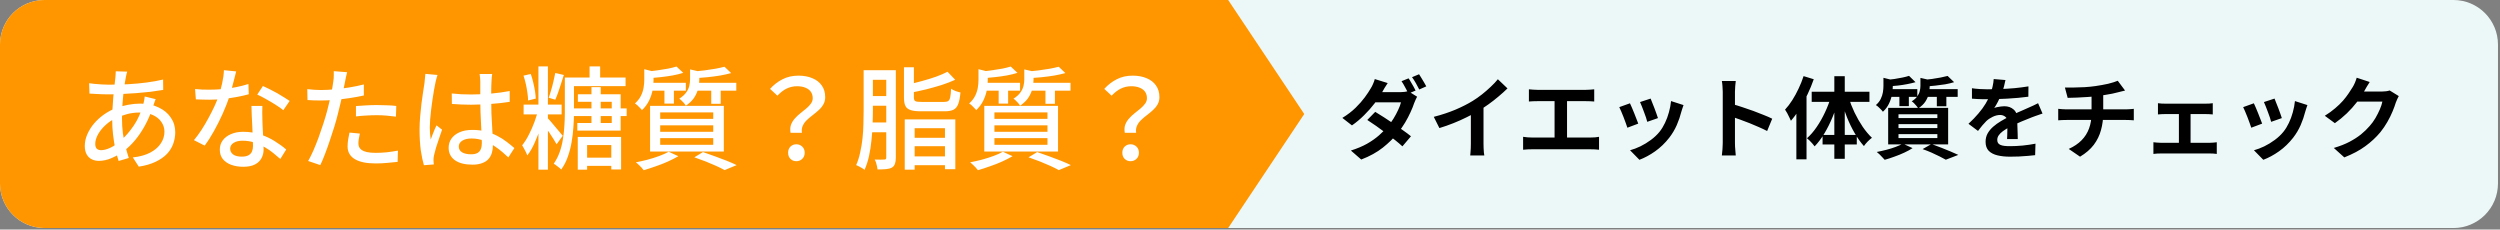
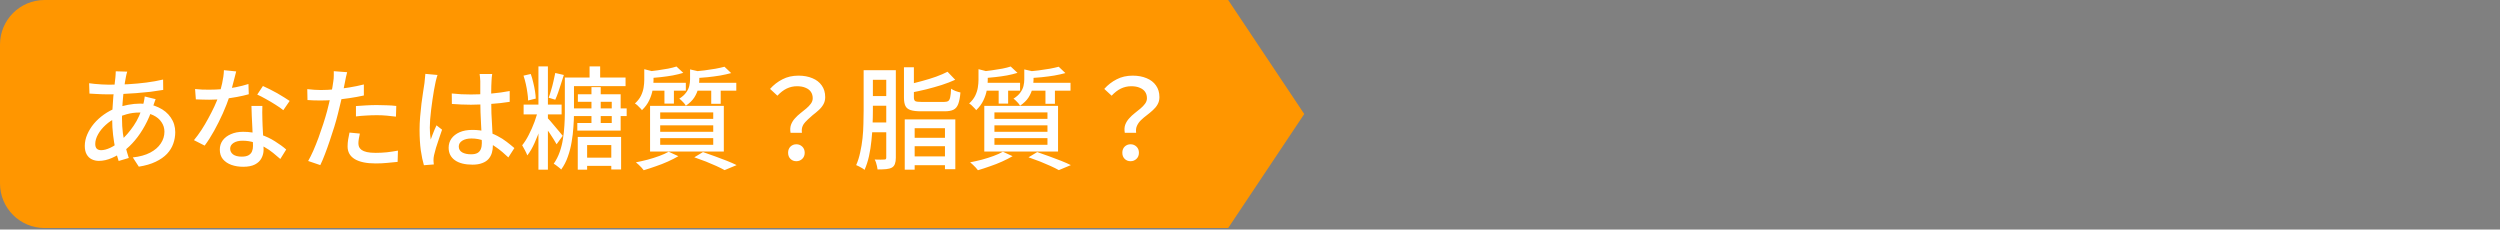
<svg xmlns="http://www.w3.org/2000/svg" width="1122" height="103" viewBox="0 0 1122 103" fill="none">
  <rect x="0" y="0" width="1122" height="103" fill="#808080" stroke="none" />
  <g clip-path="url(#clip0_58_6224)">
-     <path d="M1101.09 0H20C8.954 0 0 8.954 0 20V82.34C0 93.386 8.954 102.34 20 102.34H1101.09C1112.14 102.34 1121.09 93.386 1121.09 82.34V20C1121.09 8.954 1112.14 0 1101.09 0Z" fill="#ECF8F7" />
    <path d="M551.2 102.34H20C8.95 102.34 0 93.39 0 82.34V20C0 8.95 8.95 0 20 0H551.2L585.35 51.17L551.2 102.34Z" fill="#FF9600" />
-     <path d="M57.1 32.15C57 32.517 56.883 32.917 56.75 33.35C56.65 33.783 56.567 34.183 56.5 34.55C56.2 36.017 55.917 37.783 55.65 39.85C55.383 41.883 55.167 44.05 55 46.35C54.833 48.65 54.75 50.9 54.75 53.1C54.75 55.467 54.883 57.7 55.15 59.8C55.45 61.9 55.833 63.867 56.3 65.7C56.767 67.533 57.267 69.267 57.8 70.9L53.25 72.25C52.75 70.75 52.267 69 51.8 67C51.367 64.967 51.017 62.817 50.75 60.55C50.483 58.283 50.35 56.017 50.35 53.75C50.35 52.083 50.4 50.367 50.5 48.6C50.6 46.833 50.717 45.117 50.85 43.45C51.017 41.75 51.183 40.15 51.35 38.65C51.55 37.15 51.7 35.817 51.8 34.65C51.867 34.217 51.9 33.75 51.9 33.25C51.933 32.75 51.95 32.333 51.95 32L57.1 32.15ZM48.7 38C51.733 38 54.667 37.933 57.5 37.8C60.333 37.633 63.05 37.383 65.65 37.05C68.283 36.717 70.8 36.267 73.2 35.7L73.25 40.35C71.483 40.65 69.567 40.933 67.5 41.2C65.433 41.433 63.3 41.633 61.1 41.8C58.9 41.967 56.717 42.1 54.55 42.2C52.417 42.3 50.417 42.35 48.55 42.35C47.783 42.35 46.883 42.333 45.85 42.3C44.817 42.233 43.783 42.183 42.75 42.15C41.75 42.083 40.883 42.033 40.15 42L40 37.35C40.6 37.45 41.417 37.55 42.45 37.65C43.517 37.75 44.617 37.833 45.75 37.9C46.883 37.967 47.867 38 48.7 38ZM69.85 44.5C69.75 44.767 69.617 45.117 69.45 45.55C69.317 45.983 69.167 46.417 69 46.85C68.867 47.283 68.733 47.65 68.6 47.95C67.633 51.017 66.45 53.817 65.05 56.35C63.683 58.85 62.183 61.067 60.55 63C58.95 64.9 57.3 66.483 55.6 67.75C54 68.983 52.2 70.033 50.2 70.9C48.233 71.767 46.283 72.2 44.35 72.2C43.217 72.2 42.167 71.967 41.2 71.5C40.233 71.033 39.467 70.3 38.9 69.3C38.333 68.3 38.05 67.033 38.05 65.5C38.05 63.767 38.417 62.05 39.15 60.35C39.883 58.65 40.883 57.033 42.15 55.5C43.45 53.967 44.95 52.6 46.65 51.4C48.35 50.2 50.15 49.233 52.05 48.5C53.717 47.9 55.5 47.417 57.4 47.05C59.333 46.683 61.167 46.5 62.9 46.5C66.067 46.5 68.817 47.067 71.15 48.2C73.517 49.3 75.35 50.817 76.65 52.75C77.983 54.683 78.65 56.867 78.65 59.3C78.65 61.1 78.35 62.833 77.75 64.5C77.183 66.133 76.25 67.65 74.95 69.05C73.65 70.417 71.95 71.6 69.85 72.6C67.783 73.6 65.267 74.333 62.3 74.8L59.6 70.65C62.7 70.317 65.3 69.6 67.4 68.5C69.5 67.4 71.083 66.033 72.15 64.4C73.25 62.767 73.8 61 73.8 59.1C73.8 57.533 73.367 56.117 72.5 54.85C71.667 53.55 70.417 52.5 68.75 51.7C67.117 50.9 65.1 50.5 62.7 50.5C60.533 50.5 58.55 50.767 56.75 51.3C54.983 51.8 53.483 52.333 52.25 52.9C50.45 53.7 48.833 54.767 47.4 56.1C45.967 57.4 44.833 58.8 44 60.3C43.167 61.8 42.75 63.233 42.75 64.6C42.75 65.533 42.967 66.233 43.4 66.7C43.867 67.167 44.533 67.4 45.4 67.4C46.6 67.4 47.983 67.033 49.55 66.3C51.117 65.567 52.683 64.483 54.25 63.05C56.317 61.217 58.233 59 60 56.4C61.8 53.8 63.233 50.6 64.3 46.8C64.4 46.5 64.483 46.15 64.55 45.75C64.65 45.317 64.733 44.883 64.8 44.45C64.867 43.983 64.917 43.6 64.95 43.3L69.85 44.5ZM87.55 39.95C88.55 40.05 89.6 40.133 90.7 40.2C91.833 40.233 92.9 40.25 93.9 40.25C95.833 40.25 97.8 40.167 99.8 40C101.833 39.8 103.833 39.517 105.8 39.15C107.8 38.75 109.7 38.267 111.5 37.7L111.65 42.3C110.117 42.733 108.367 43.133 106.4 43.5C104.433 43.867 102.383 44.167 100.25 44.4C98.117 44.633 96 44.75 93.9 44.75C92.967 44.75 91.983 44.733 90.95 44.7C89.917 44.667 88.9 44.633 87.9 44.6L87.55 39.95ZM106 32.05C105.8 32.883 105.533 33.933 105.2 35.2C104.9 36.467 104.55 37.8 104.15 39.2C103.783 40.6 103.4 41.95 103 43.25C102.2 45.65 101.2 48.2 100 50.9C98.8 53.567 97.5 56.167 96.1 58.7C94.7 61.233 93.283 63.45 91.85 65.35L87.05 62.9C88.183 61.533 89.3 60.017 90.4 58.35C91.5 56.65 92.533 54.9 93.5 53.1C94.5 51.267 95.4 49.5 96.2 47.8C97 46.067 97.65 44.483 98.15 43.05C98.717 41.383 99.233 39.5 99.7 37.4C100.167 35.3 100.433 33.333 100.5 31.5L106 32.05ZM117.75 47.55C117.717 48.583 117.7 49.567 117.7 50.5C117.7 51.433 117.717 52.4 117.75 53.4C117.783 54.167 117.817 55.167 117.85 56.4C117.917 57.6 117.983 58.883 118.05 60.25C118.117 61.617 118.167 62.917 118.2 64.15C118.267 65.383 118.3 66.383 118.3 67.15C118.3 68.55 117.983 69.833 117.35 71C116.75 72.167 115.783 73.1 114.45 73.8C113.117 74.5 111.35 74.85 109.15 74.85C107.217 74.85 105.45 74.567 103.85 74C102.283 73.433 101.017 72.583 100.05 71.45C99.117 70.317 98.65 68.883 98.65 67.15C98.65 65.583 99.083 64.2 99.95 63C100.85 61.8 102.083 60.867 103.65 60.2C105.217 59.5 107.033 59.15 109.1 59.15C111.967 59.15 114.6 59.567 117 60.4C119.4 61.2 121.55 62.217 123.45 63.45C125.383 64.65 127.05 65.867 128.45 67.1L125.8 71.35C124.833 70.483 123.767 69.583 122.6 68.65C121.433 67.683 120.133 66.8 118.7 66C117.3 65.167 115.767 64.483 114.1 63.95C112.467 63.417 110.717 63.15 108.85 63.15C107.183 63.15 105.833 63.483 104.8 64.15C103.8 64.817 103.3 65.667 103.3 66.7C103.3 67.767 103.733 68.633 104.6 69.3C105.5 69.967 106.8 70.3 108.5 70.3C109.767 70.3 110.767 70.1 111.5 69.7C112.267 69.267 112.8 68.683 113.1 67.95C113.4 67.217 113.55 66.4 113.55 65.5C113.55 64.633 113.517 63.467 113.45 62C113.417 60.533 113.35 58.95 113.25 57.25C113.183 55.55 113.1 53.85 113 52.15C112.933 50.417 112.883 48.883 112.85 47.55H117.75ZM127.15 49.45C126.217 48.683 125.05 47.867 123.65 47C122.25 46.1 120.817 45.25 119.35 44.45C117.883 43.617 116.583 42.95 115.45 42.45L118 38.6C118.9 39 119.917 39.483 121.05 40.05C122.183 40.617 123.317 41.217 124.45 41.85C125.583 42.483 126.633 43.117 127.6 43.75C128.567 44.35 129.367 44.867 130 45.3L127.15 49.45ZM155.8 32.4C155.633 33 155.45 33.75 155.25 34.65C155.083 35.517 154.95 36.2 154.85 36.7C154.617 37.867 154.333 39.267 154 40.9C153.7 42.5 153.333 44.183 152.9 45.95C152.5 47.717 152.083 49.433 151.65 51.1C151.217 52.867 150.683 54.783 150.05 56.85C149.417 58.917 148.733 61.017 148 63.15C147.3 65.25 146.583 67.25 145.85 69.15C145.15 71.017 144.45 72.667 143.75 74.1L138.3 72.25C139.033 70.983 139.8 69.45 140.6 67.65C141.4 65.817 142.183 63.867 142.95 61.8C143.717 59.7 144.433 57.617 145.1 55.55C145.767 53.483 146.333 51.583 146.8 49.85C147.1 48.683 147.4 47.467 147.7 46.2C148 44.9 148.283 43.65 148.55 42.45C148.817 41.25 149.033 40.133 149.2 39.1C149.367 38.033 149.5 37.15 149.6 36.45C149.733 35.65 149.8 34.833 149.8 34C149.833 33.167 149.833 32.483 149.8 31.95L155.8 32.4ZM144 40.4C145.933 40.4 147.983 40.3 150.15 40.1C152.317 39.9 154.517 39.617 156.75 39.25C159.017 38.883 161.2 38.433 163.3 37.9V42.85C161.233 43.317 159.05 43.717 156.75 44.05C154.45 44.383 152.2 44.65 150 44.85C147.8 45.017 145.783 45.1 143.95 45.1C142.817 45.1 141.767 45.083 140.8 45.05C139.867 45.017 138.933 44.967 138 44.9L137.9 40C139.133 40.133 140.217 40.233 141.15 40.3C142.117 40.367 143.067 40.4 144 40.4ZM159.75 47.6C161.117 47.467 162.617 47.367 164.25 47.3C165.883 47.2 167.5 47.15 169.1 47.15C170.567 47.15 172.033 47.183 173.5 47.25C175 47.283 176.45 47.383 177.85 47.55L177.7 52.35C176.433 52.183 175.067 52.033 173.6 51.9C172.167 51.767 170.7 51.7 169.2 51.7C167.567 51.7 165.967 51.75 164.4 51.85C162.867 51.917 161.317 52.05 159.75 52.25V47.6ZM161.5 59.95C161.333 60.717 161.183 61.483 161.05 62.25C160.917 62.983 160.85 63.667 160.85 64.3C160.85 64.867 160.95 65.417 161.15 65.95C161.383 66.45 161.767 66.9 162.3 67.3C162.867 67.7 163.65 68.017 164.65 68.25C165.683 68.483 167 68.6 168.6 68.6C170.233 68.6 171.9 68.517 173.6 68.35C175.3 68.15 176.967 67.9 178.6 67.6L178.45 72.65C177.05 72.817 175.517 72.967 173.85 73.1C172.217 73.267 170.45 73.35 168.55 73.35C164.483 73.35 161.367 72.7 159.2 71.4C157.067 70.1 156 68.217 156 65.75C156 64.683 156.083 63.633 156.25 62.6C156.417 61.533 156.617 60.5 156.85 59.5L161.5 59.95ZM202.75 41.95C204.183 42.083 205.6 42.2 207 42.3C208.433 42.367 209.9 42.4 211.4 42.4C214.4 42.4 217.4 42.267 220.4 42C223.4 41.733 226.183 41.35 228.75 40.85V45.7C226.083 46.133 223.25 46.45 220.25 46.65C217.283 46.85 214.317 46.967 211.35 47C209.883 47 208.45 46.967 207.05 46.9C205.683 46.833 204.267 46.75 202.8 46.65L202.75 41.95ZM220.9 33.2C220.833 33.7 220.767 34.217 220.7 34.75C220.667 35.283 220.633 35.8 220.6 36.3C220.567 36.867 220.533 37.617 220.5 38.55C220.5 39.483 220.483 40.5 220.45 41.6C220.45 42.667 220.45 43.733 220.45 44.8C220.45 46.9 220.483 48.917 220.55 50.85C220.65 52.783 220.75 54.617 220.85 56.35C220.95 58.083 221.033 59.717 221.1 61.25C221.167 62.75 221.2 64.117 221.2 65.35C221.2 66.483 221.05 67.567 220.75 68.6C220.45 69.633 219.95 70.55 219.25 71.35C218.55 72.15 217.6 72.767 216.4 73.2C215.233 73.667 213.783 73.9 212.05 73.9C208.65 73.9 206.017 73.233 204.15 71.9C202.283 70.567 201.35 68.7 201.35 66.3C201.35 64.767 201.767 63.4 202.6 62.2C203.467 61 204.683 60.05 206.25 59.35C207.85 58.65 209.767 58.3 212 58.3C214.233 58.3 216.267 58.55 218.1 59.05C219.933 59.517 221.633 60.167 223.2 61C224.767 61.8 226.167 62.683 227.4 63.65C228.667 64.617 229.817 65.55 230.85 66.45L228.15 70.65C226.35 68.917 224.55 67.417 222.75 66.15C220.983 64.883 219.183 63.9 217.35 63.2C215.517 62.5 213.6 62.15 211.6 62.15C209.9 62.15 208.517 62.483 207.45 63.15C206.417 63.817 205.9 64.683 205.9 65.75C205.9 66.917 206.417 67.8 207.45 68.4C208.483 68.967 209.8 69.25 211.4 69.25C212.633 69.25 213.6 69.05 214.3 68.65C215 68.25 215.5 67.667 215.8 66.9C216.1 66.133 216.25 65.233 216.25 64.2C216.25 63.333 216.217 62.167 216.15 60.7C216.083 59.2 216 57.567 215.9 55.8C215.8 54 215.717 52.167 215.65 50.3C215.583 48.4 215.55 46.583 215.55 44.85C215.55 43.05 215.55 41.4 215.55 39.9C215.55 38.367 215.55 37.2 215.55 36.4C215.55 35.967 215.517 35.45 215.45 34.85C215.417 34.217 215.35 33.667 215.25 33.2H220.9ZM196.35 33.65C196.25 33.917 196.133 34.3 196 34.8C195.867 35.3 195.733 35.8 195.6 36.3C195.5 36.8 195.417 37.2 195.35 37.5C195.183 38.3 194.983 39.333 194.75 40.6C194.55 41.833 194.333 43.2 194.1 44.7C193.9 46.167 193.7 47.667 193.5 49.2C193.333 50.733 193.183 52.2 193.05 53.6C192.95 55 192.9 56.233 192.9 57.3C192.9 58.167 192.933 59.05 193 59.95C193.067 60.817 193.167 61.717 193.3 62.65C193.533 61.95 193.8 61.233 194.1 60.5C194.4 59.733 194.7 58.983 195 58.25C195.333 57.517 195.633 56.85 195.9 56.25L198.4 58.2C197.967 59.467 197.5 60.833 197 62.3C196.5 63.733 196.05 65.1 195.65 66.4C195.283 67.7 195 68.783 194.8 69.65C194.733 69.983 194.667 70.383 194.6 70.85C194.567 71.283 194.55 71.65 194.55 71.95C194.583 72.183 194.6 72.467 194.6 72.8C194.633 73.167 194.667 73.5 194.7 73.8L190.25 74.15C189.717 72.383 189.25 70.15 188.85 67.45C188.483 64.717 188.3 61.65 188.3 58.25C188.3 56.383 188.383 54.45 188.55 52.45C188.717 50.417 188.917 48.433 189.15 46.5C189.417 44.567 189.667 42.8 189.9 41.2C190.133 39.6 190.333 38.3 190.5 37.3C190.567 36.667 190.633 35.983 190.7 35.25C190.8 34.517 190.867 33.817 190.9 33.15L196.35 33.65ZM265.45 39.1H269.6V56.8H265.45V39.1ZM264.6 29.8H269.35V36.85H264.6V29.8ZM256.75 48.65H281.25V52.1H256.75V48.65ZM261.25 70.75H276.6V74.45H261.25V70.75ZM255.7 34.8H280.75V38.65H255.7V34.8ZM253.5 34.8H257.6V50.75C257.6 52.65 257.517 54.717 257.35 56.95C257.217 59.15 256.95 61.4 256.55 63.7C256.183 65.967 255.617 68.167 254.85 70.3C254.117 72.433 253.117 74.367 251.85 76.1C251.65 75.833 251.333 75.533 250.9 75.2C250.5 74.867 250.067 74.533 249.6 74.2C249.167 73.867 248.8 73.633 248.5 73.5C249.633 71.867 250.533 70.1 251.2 68.2C251.867 66.3 252.35 64.35 252.65 62.35C252.983 60.317 253.2 58.317 253.3 56.35C253.433 54.383 253.5 52.517 253.5 50.75V34.8ZM259.35 42.3H278.55V58.6H259.1V55.2H274.55V45.7H259.35V42.3ZM259.3 61.45H278.75V76.05H274.35V65.1H263.5V76.15H259.3V61.45ZM241.65 29.8H245.9V76.15H241.65V29.8ZM235 46.95H252.05V51.35H235V46.95ZM241.65 48.7L244.65 49.7C244.15 52.033 243.483 54.467 242.65 57C241.85 59.533 240.933 61.933 239.9 64.2C238.9 66.433 237.817 68.283 236.65 69.75C236.417 69.083 236.067 68.317 235.6 67.45C235.133 66.55 234.717 65.8 234.35 65.2C235.383 63.933 236.367 62.383 237.3 60.55C238.267 58.683 239.133 56.717 239.9 54.65C240.667 52.55 241.25 50.567 241.65 48.7ZM245.35 52.55C245.717 52.883 246.233 53.433 246.9 54.2C247.567 54.967 248.283 55.817 249.05 56.75C249.85 57.65 250.567 58.5 251.2 59.3C251.867 60.067 252.317 60.617 252.55 60.95L249.8 64.75C249.433 64.083 248.967 63.3 248.4 62.4C247.833 61.467 247.217 60.517 246.55 59.55C245.883 58.583 245.233 57.683 244.6 56.85C244 55.983 243.5 55.283 243.1 54.75L245.35 52.55ZM234.95 33.95L238.2 33.2C238.633 34.367 239 35.617 239.3 36.95C239.633 38.283 239.9 39.583 240.1 40.85C240.3 42.117 240.417 43.25 240.45 44.25L237 45.1C237 44.067 236.9 42.917 236.7 41.65C236.533 40.383 236.3 39.083 236 37.75C235.7 36.383 235.35 35.117 234.95 33.95ZM249.2 32.75L253.05 33.65C252.683 34.883 252.267 36.183 251.8 37.55C251.367 38.917 250.933 40.233 250.5 41.5C250.067 42.733 249.633 43.817 249.2 44.75L246.25 43.85C246.617 42.883 246.983 41.75 247.35 40.45C247.75 39.15 248.1 37.817 248.4 36.45C248.733 35.083 249 33.85 249.2 32.75ZM303.6 29.85L306.65 32.7C305.25 33.133 303.683 33.517 301.95 33.85C300.25 34.15 298.5 34.4 296.7 34.6C294.9 34.8 293.167 34.967 291.5 35.1C291.433 34.667 291.283 34.167 291.05 33.6C290.85 33.033 290.633 32.55 290.4 32.15C291.967 31.983 293.567 31.783 295.2 31.55C296.833 31.317 298.383 31.067 299.85 30.8C301.35 30.5 302.6 30.183 303.6 29.85ZM325.15 29.95L328.15 32.8C326.683 33.2 325.033 33.567 323.2 33.9C321.367 34.2 319.483 34.45 317.55 34.65C315.617 34.85 313.767 35 312 35.1C311.9 34.667 311.75 34.167 311.55 33.6C311.35 33.033 311.133 32.55 310.9 32.15C312.6 31.983 314.333 31.8 316.1 31.6C317.867 31.367 319.533 31.117 321.1 30.85C322.7 30.55 324.05 30.25 325.15 29.95ZM289.15 31.05L294.4 32.4C294.333 32.767 293.967 33.017 293.3 33.15V36.05C293.3 37.283 293.167 38.7 292.9 40.3C292.633 41.867 292.117 43.45 291.35 45.05C290.617 46.617 289.533 48.083 288.1 49.45C287.9 49.117 287.6 48.767 287.2 48.4C286.833 48 286.45 47.617 286.05 47.25C285.65 46.883 285.283 46.617 284.95 46.45C286.15 45.35 287.05 44.2 287.65 43C288.25 41.767 288.65 40.533 288.85 39.3C289.05 38.067 289.15 36.917 289.15 35.85V31.05ZM309.7 31.15L314.95 32.35C314.883 32.75 314.517 33 313.85 33.1V35.85C313.85 36.983 313.683 38.25 313.35 39.65C313.05 41.017 312.467 42.383 311.6 43.75C310.733 45.083 309.467 46.317 307.8 47.45C307.6 47.083 307.333 46.7 307 46.3C306.667 45.9 306.3 45.517 305.9 45.15C305.533 44.783 305.183 44.5 304.85 44.3C306.25 43.4 307.283 42.467 307.95 41.5C308.65 40.533 309.117 39.55 309.35 38.55C309.583 37.55 309.7 36.583 309.7 35.65V31.15ZM291 37.15H307.8V40.7H291V37.15ZM311.55 37.15H330.45V40.7H311.55V37.15ZM298.2 38.35H302.45V46.5H298.2V38.35ZM319.2 38.35H323.45V46.6H319.2V38.35ZM296.3 56.25V59.15H320.1V56.25H296.3ZM296.3 62V65H320.1V62H296.3ZM296.3 50.45V53.35H320.1V50.45H296.3ZM291.75 47.5H324.85V68H291.75V47.5ZM311.6 70.6L315.5 68.25C317.3 68.85 319.133 69.5 321 70.2C322.867 70.867 324.633 71.533 326.3 72.2C327.967 72.867 329.4 73.5 330.6 74.1L325.2 76.35C324.2 75.783 322.967 75.167 321.5 74.5C320.067 73.867 318.5 73.2 316.8 72.5C315.1 71.833 313.367 71.2 311.6 70.6ZM300.1 68.1L304.45 70.1C303.083 70.9 301.517 71.7 299.75 72.5C297.983 73.3 296.15 74.017 294.25 74.65C292.383 75.317 290.6 75.9 288.9 76.4C288.667 76.067 288.333 75.667 287.9 75.2C287.5 74.767 287.067 74.333 286.6 73.9C286.167 73.467 285.767 73.117 285.4 72.85C287.133 72.517 288.9 72.117 290.7 71.65C292.533 71.15 294.267 70.6 295.9 70C297.533 69.4 298.933 68.767 300.1 68.1ZM354.8 59.6C354.567 58.233 354.633 57.033 355 56C355.4 54.933 355.983 53.983 356.75 53.15C357.517 52.283 358.35 51.5 359.25 50.8C360.183 50.067 361.05 49.367 361.85 48.7C362.683 48 363.367 47.283 363.9 46.55C364.467 45.783 364.75 44.967 364.75 44.1C364.75 43 364.483 42.05 363.95 41.25C363.417 40.45 362.617 39.833 361.55 39.4C360.517 38.933 359.233 38.7 357.7 38.7C356.067 38.7 354.517 39.05 353.05 39.75C351.617 40.45 350.233 41.517 348.9 42.95L345.6 39.9C347.2 38.1 349.05 36.667 351.15 35.6C353.25 34.5 355.65 33.95 358.35 33.95C360.717 33.95 362.8 34.333 364.6 35.1C366.4 35.833 367.8 36.917 368.8 38.35C369.833 39.783 370.35 41.533 370.35 43.6C370.35 44.833 370.067 45.933 369.5 46.9C368.967 47.833 368.267 48.683 367.4 49.45C366.567 50.217 365.667 50.967 364.7 51.7C363.767 52.4 362.9 53.133 362.1 53.9C361.333 54.633 360.733 55.467 360.3 56.4C359.867 57.3 359.733 58.367 359.9 59.6H354.8ZM357.4 72.35C356.333 72.35 355.45 72 354.75 71.3C354.05 70.6 353.7 69.683 353.7 68.55C353.7 67.417 354.05 66.5 354.75 65.8C355.483 65.1 356.367 64.75 357.4 64.75C358.433 64.75 359.317 65.1 360.05 65.8C360.783 66.5 361.15 67.417 361.15 68.55C361.15 69.683 360.783 70.6 360.05 71.3C359.317 72 358.433 72.35 357.4 72.35ZM389.5 31.5H399.85V35.8H389.5V31.5ZM389.7 43.1H399.5V47.45H389.7V43.1ZM389.65 54.95H399.45V59.35H389.65V54.95ZM387.6 31.5H391.75V49.6C391.75 51.6 391.7 53.75 391.6 56.05C391.533 58.35 391.367 60.7 391.1 63.1C390.867 65.5 390.5 67.833 390 70.1C389.5 72.333 388.833 74.383 388 76.25C387.733 75.983 387.367 75.717 386.9 75.45C386.433 75.183 385.95 74.917 385.45 74.65C384.983 74.417 384.583 74.233 384.25 74.1C385.017 72.367 385.617 70.467 386.05 68.4C386.517 66.333 386.867 64.217 387.1 62.05C387.333 59.85 387.467 57.7 387.5 55.6C387.567 53.467 387.6 51.483 387.6 49.65V31.5ZM397.75 31.5H402.05V70.8C402.05 71.9 401.917 72.8 401.65 73.5C401.417 74.233 400.967 74.8 400.3 75.2C399.633 75.567 398.783 75.8 397.75 75.9C396.717 76 395.417 76.05 393.85 76.05C393.817 75.65 393.733 75.167 393.6 74.6C393.467 74.067 393.317 73.517 393.15 72.95C392.983 72.417 392.783 71.967 392.55 71.6C393.55 71.633 394.45 71.65 395.25 71.65C396.083 71.65 396.65 71.633 396.95 71.6C397.25 71.6 397.45 71.533 397.55 71.4C397.683 71.267 397.75 71.05 397.75 70.75V31.5ZM406.05 53.6H428.75V75.95H424.1V57.55H410.5V76.15H406.05V53.6ZM425.25 32.2L428.7 35.8C426.9 36.633 424.867 37.417 422.6 38.15C420.367 38.85 418.067 39.5 415.7 40.1C413.333 40.667 411.017 41.167 408.75 41.6C408.65 41.1 408.45 40.5 408.15 39.8C407.883 39.067 407.6 38.467 407.3 38C409.467 37.5 411.65 36.95 413.85 36.35C416.083 35.75 418.183 35.1 420.15 34.4C422.15 33.667 423.85 32.933 425.25 32.2ZM407.85 70.2H426.45V74.15H407.85V70.2ZM407.85 61.85H426.45V65.6H407.85V61.85ZM405.7 30.2H410.15V43.7C410.15 44.567 410.367 45.133 410.8 45.4C411.233 45.633 412.217 45.75 413.75 45.75C414.017 45.75 414.467 45.75 415.1 45.75C415.733 45.75 416.45 45.75 417.25 45.75C418.083 45.75 418.917 45.75 419.75 45.75C420.583 45.75 421.333 45.75 422 45.75C422.7 45.75 423.233 45.75 423.6 45.75C424.467 45.75 425.117 45.617 425.55 45.35C425.983 45.05 426.283 44.483 426.45 43.65C426.65 42.783 426.783 41.5 426.85 39.8C427.35 40.167 428.017 40.517 428.85 40.85C429.683 41.15 430.417 41.367 431.05 41.5C430.85 43.733 430.517 45.467 430.05 46.7C429.583 47.933 428.867 48.783 427.9 49.25C426.967 49.717 425.65 49.95 423.95 49.95C423.65 49.95 423.15 49.95 422.45 49.95C421.75 49.95 420.933 49.95 420 49.95C419.067 49.95 418.133 49.95 417.2 49.95C416.3 49.95 415.5 49.95 414.8 49.95C414.1 49.95 413.617 49.95 413.35 49.95C411.35 49.95 409.783 49.767 408.65 49.4C407.55 49.033 406.783 48.417 406.35 47.55C405.917 46.65 405.7 45.4 405.7 43.8V30.2ZM453.6 29.85L456.65 32.7C455.25 33.133 453.683 33.517 451.95 33.85C450.25 34.15 448.5 34.4 446.7 34.6C444.9 34.8 443.167 34.967 441.5 35.1C441.433 34.667 441.283 34.167 441.05 33.6C440.85 33.033 440.633 32.55 440.4 32.15C441.967 31.983 443.567 31.783 445.2 31.55C446.833 31.317 448.383 31.067 449.85 30.8C451.35 30.5 452.6 30.183 453.6 29.85ZM475.15 29.95L478.15 32.8C476.683 33.2 475.033 33.567 473.2 33.9C471.367 34.2 469.483 34.45 467.55 34.65C465.617 34.85 463.767 35 462 35.1C461.9 34.667 461.75 34.167 461.55 33.6C461.35 33.033 461.133 32.55 460.9 32.15C462.6 31.983 464.333 31.8 466.1 31.6C467.867 31.367 469.533 31.117 471.1 30.85C472.7 30.55 474.05 30.25 475.15 29.95ZM439.15 31.05L444.4 32.4C444.333 32.767 443.967 33.017 443.3 33.15V36.05C443.3 37.283 443.167 38.7 442.9 40.3C442.633 41.867 442.117 43.45 441.35 45.05C440.617 46.617 439.533 48.083 438.1 49.45C437.9 49.117 437.6 48.767 437.2 48.4C436.833 48 436.45 47.617 436.05 47.25C435.65 46.883 435.283 46.617 434.95 46.45C436.15 45.35 437.05 44.2 437.65 43C438.25 41.767 438.65 40.533 438.85 39.3C439.05 38.067 439.15 36.917 439.15 35.85V31.05ZM459.7 31.15L464.95 32.35C464.883 32.75 464.517 33 463.85 33.1V35.85C463.85 36.983 463.683 38.25 463.35 39.65C463.05 41.017 462.467 42.383 461.6 43.75C460.733 45.083 459.467 46.317 457.8 47.45C457.6 47.083 457.333 46.7 457 46.3C456.667 45.9 456.3 45.517 455.9 45.15C455.533 44.783 455.183 44.5 454.85 44.3C456.25 43.4 457.283 42.467 457.95 41.5C458.65 40.533 459.117 39.55 459.35 38.55C459.583 37.55 459.7 36.583 459.7 35.65V31.15ZM441 37.15H457.8V40.7H441V37.15ZM461.55 37.15H480.45V40.7H461.55V37.15ZM448.2 38.35H452.45V46.5H448.2V38.35ZM469.2 38.35H473.45V46.6H469.2V38.35ZM446.3 56.25V59.15H470.1V56.25H446.3ZM446.3 62V65H470.1V62H446.3ZM446.3 50.45V53.35H470.1V50.45H446.3ZM441.75 47.5H474.85V68H441.75V47.5ZM461.6 70.6L465.5 68.25C467.3 68.85 469.133 69.5 471 70.2C472.867 70.867 474.633 71.533 476.3 72.2C477.967 72.867 479.4 73.5 480.6 74.1L475.2 76.35C474.2 75.783 472.967 75.167 471.5 74.5C470.067 73.867 468.5 73.2 466.8 72.5C465.1 71.833 463.367 71.2 461.6 70.6ZM450.1 68.1L454.45 70.1C453.083 70.9 451.517 71.7 449.75 72.5C447.983 73.3 446.15 74.017 444.25 74.65C442.383 75.317 440.6 75.9 438.9 76.4C438.667 76.067 438.333 75.667 437.9 75.2C437.5 74.767 437.067 74.333 436.6 73.9C436.167 73.467 435.767 73.117 435.4 72.85C437.133 72.517 438.9 72.117 440.7 71.65C442.533 71.15 444.267 70.6 445.9 70C447.533 69.4 448.933 68.767 450.1 68.1ZM504.8 59.6C504.567 58.233 504.633 57.033 505 56C505.4 54.933 505.983 53.983 506.75 53.15C507.517 52.283 508.35 51.5 509.25 50.8C510.183 50.067 511.05 49.367 511.85 48.7C512.683 48 513.367 47.283 513.9 46.55C514.467 45.783 514.75 44.967 514.75 44.1C514.75 43 514.483 42.05 513.95 41.25C513.417 40.45 512.617 39.833 511.55 39.4C510.517 38.933 509.233 38.7 507.7 38.7C506.067 38.7 504.517 39.05 503.05 39.75C501.617 40.45 500.233 41.517 498.9 42.95L495.6 39.9C497.2 38.1 499.05 36.667 501.15 35.6C503.25 34.5 505.65 33.95 508.35 33.95C510.717 33.95 512.8 34.333 514.6 35.1C516.4 35.833 517.8 36.917 518.8 38.35C519.833 39.783 520.35 41.533 520.35 43.6C520.35 44.833 520.067 45.933 519.5 46.9C518.967 47.833 518.267 48.683 517.4 49.45C516.567 50.217 515.667 50.967 514.7 51.7C513.767 52.4 512.9 53.133 512.1 53.9C511.333 54.633 510.733 55.467 510.3 56.4C509.867 57.3 509.733 58.367 509.9 59.6H504.8ZM507.4 72.35C506.333 72.35 505.45 72 504.75 71.3C504.05 70.6 503.7 69.683 503.7 68.55C503.7 67.417 504.05 66.5 504.75 65.8C505.483 65.1 506.367 64.75 507.4 64.75C508.433 64.75 509.317 65.1 510.05 65.8C510.783 66.5 511.15 67.417 511.15 68.55C511.15 69.683 510.783 70.6 510.05 71.3C509.317 72 508.433 72.35 507.4 72.35Z" fill="white" />
-     <path d="M632.16 35.16C632.507 35.613 632.867 36.187 633.24 36.88C633.64 37.547 634.027 38.213 634.4 38.88C634.773 39.547 635.08 40.133 635.32 40.64L632.12 42C631.72 41.173 631.227 40.24 630.64 39.2C630.08 38.133 629.533 37.213 629 36.44L632.16 35.16ZM636.88 33.32C637.227 33.827 637.6 34.427 638 35.12C638.427 35.787 638.827 36.453 639.2 37.12C639.6 37.76 639.907 38.307 640.12 38.76L636.96 40.16C636.533 39.307 636.027 38.36 635.44 37.32C634.853 36.28 634.28 35.387 633.72 34.64L636.88 33.32ZM617.2 50.2C618.427 50.92 619.773 51.76 621.24 52.72C622.707 53.653 624.173 54.627 625.64 55.64C627.133 56.653 628.533 57.64 629.84 58.6C631.173 59.533 632.307 60.387 633.24 61.16L629.4 65.68C628.52 64.853 627.427 63.92 626.12 62.88C624.84 61.84 623.453 60.773 621.96 59.68C620.467 58.56 619 57.493 617.56 56.48C616.12 55.467 614.813 54.587 613.64 53.84L617.2 50.2ZM636 43.4C635.787 43.773 635.56 44.227 635.32 44.76C635.08 45.267 634.867 45.773 634.68 46.28C634.28 47.507 633.733 48.867 633.04 50.36C632.373 51.853 631.573 53.387 630.64 54.96C629.707 56.533 628.64 58.067 627.44 59.56C625.573 61.88 623.307 64.107 620.64 66.24C617.973 68.347 614.733 70.133 610.92 71.6L606.28 67.56C609.053 66.68 611.467 65.667 613.52 64.52C615.573 63.347 617.36 62.093 618.88 60.76C620.4 59.427 621.72 58.093 622.84 56.76C623.747 55.693 624.6 54.52 625.4 53.24C626.2 51.933 626.893 50.64 627.48 49.36C628.093 48.08 628.52 46.933 628.76 45.92H615.24L617.08 41.36H628.48C629.093 41.36 629.707 41.32 630.32 41.24C630.96 41.16 631.507 41.04 631.96 40.88L636 43.4ZM622.8 37.28C622.32 37.973 621.84 38.72 621.36 39.52C620.907 40.32 620.56 40.933 620.32 41.36C619.44 42.933 618.293 44.627 616.88 46.44C615.493 48.253 613.933 50.013 612.2 51.72C610.493 53.427 608.68 54.947 606.76 56.28L602.44 52.92C604.787 51.48 606.773 49.96 608.4 48.36C610.053 46.733 611.427 45.173 612.52 43.68C613.64 42.16 614.533 40.813 615.2 39.64C615.52 39.16 615.853 38.52 616.2 37.72C616.573 36.893 616.84 36.147 617 35.48L622.8 37.28ZM643.48 52.44C647.08 51.507 650.333 50.427 653.24 49.2C656.173 47.947 658.747 46.64 660.96 45.28C662.347 44.427 663.733 43.453 665.12 42.36C666.533 41.24 667.853 40.093 669.08 38.92C670.333 37.747 671.387 36.627 672.24 35.56L676.56 39.68C675.333 40.88 673.987 42.093 672.52 43.32C671.08 44.547 669.573 45.72 668 46.84C666.427 47.96 664.867 48.987 663.32 49.92C661.8 50.8 660.093 51.707 658.2 52.64C656.333 53.573 654.36 54.453 652.28 55.28C650.2 56.107 648.107 56.84 646 57.48L643.48 52.44ZM660.12 47.84L665.8 46.52V64.52C665.8 65.107 665.813 65.747 665.84 66.44C665.867 67.133 665.907 67.773 665.96 68.36C666.013 68.973 666.08 69.44 666.16 69.76H659.84C659.893 69.44 659.933 68.973 659.96 68.36C660.013 67.773 660.053 67.133 660.08 66.44C660.107 65.747 660.12 65.107 660.12 64.52V47.84ZM686.169 40.08C686.703 40.133 687.329 40.187 688.049 40.24C688.769 40.293 689.409 40.32 689.969 40.32H711.729C712.343 40.32 712.983 40.293 713.649 40.24C714.316 40.187 714.929 40.133 715.489 40.08V45.56C714.903 45.507 714.276 45.467 713.609 45.44C712.943 45.413 712.316 45.4 711.729 45.4H689.969C689.436 45.4 688.796 45.413 688.049 45.44C687.303 45.467 686.676 45.507 686.169 45.56V40.08ZM697.689 64.68V43.16H703.289V64.68H697.689ZM683.569 61.4C684.209 61.507 684.876 61.587 685.569 61.64C686.263 61.693 686.916 61.72 687.529 61.72H713.889C714.609 61.72 715.289 61.693 715.929 61.64C716.569 61.56 717.143 61.48 717.649 61.4V67.2C717.063 67.12 716.409 67.067 715.689 67.04C714.969 67.013 714.369 67 713.889 67H687.529C686.943 67 686.303 67.013 685.609 67.04C684.916 67.067 684.236 67.12 683.569 67.2V61.4ZM740.809 44.24C740.996 44.667 741.236 45.28 741.529 46.08C741.849 46.853 742.183 47.693 742.529 48.6C742.876 49.48 743.183 50.32 743.449 51.12C743.716 51.92 743.929 52.547 744.089 53L739.289 54.68C739.183 54.173 738.996 53.533 738.729 52.76C738.463 51.987 738.169 51.173 737.849 50.32C737.529 49.44 737.209 48.6 736.889 47.8C736.569 47 736.289 46.333 736.049 45.8L740.809 44.24ZM755.569 47.16C755.356 47.8 755.169 48.347 755.009 48.8C754.876 49.253 754.743 49.68 754.609 50.08C754.103 52.107 753.409 54.133 752.529 56.16C751.649 58.16 750.529 60.04 749.169 61.8C747.303 64.2 745.183 66.24 742.809 67.92C740.463 69.573 738.116 70.84 735.769 71.72L731.569 67.44C733.036 67.04 734.583 66.453 736.209 65.68C737.836 64.88 739.409 63.92 740.929 62.8C742.449 61.68 743.756 60.44 744.849 59.08C745.756 57.933 746.556 56.627 747.249 55.16C747.969 53.667 748.556 52.08 749.009 50.4C749.489 48.693 749.809 47.013 749.969 45.36L755.569 47.16ZM731.529 46.36C731.796 46.867 732.089 47.52 732.409 48.32C732.756 49.12 733.103 49.96 733.449 50.84C733.796 51.72 734.129 52.573 734.449 53.4C734.796 54.227 735.063 54.92 735.249 55.48L730.369 57.32C730.209 56.787 729.969 56.093 729.649 55.24C729.356 54.387 729.023 53.493 728.649 52.56C728.276 51.6 727.916 50.72 727.569 49.92C727.249 49.12 726.969 48.507 726.729 48.08L731.529 46.36ZM773.169 64.16C773.169 63.653 773.169 62.827 773.169 61.68C773.169 60.507 773.169 59.16 773.169 57.64C773.169 56.093 773.169 54.48 773.169 52.8C773.169 51.12 773.169 49.507 773.169 47.96C773.169 46.387 773.169 45 773.169 43.8C773.169 42.6 773.169 41.72 773.169 41.16C773.169 40.467 773.129 39.667 773.049 38.76C772.996 37.853 772.903 37.053 772.769 36.36H779.009C778.929 37.053 778.849 37.827 778.769 38.68C778.689 39.507 778.649 40.333 778.649 41.16C778.649 41.907 778.649 42.92 778.649 44.2C778.649 45.48 778.649 46.907 778.649 48.48C778.649 50.027 778.649 51.613 778.649 53.24C778.649 54.84 778.649 56.387 778.649 57.88C778.649 59.373 778.649 60.68 778.649 61.8C778.649 62.893 778.649 63.68 778.649 64.16C778.649 64.533 778.663 65.067 778.689 65.76C778.716 66.427 778.769 67.12 778.849 67.84C778.929 68.56 778.983 69.2 779.009 69.76H772.769C772.876 68.96 772.969 68.027 773.049 66.96C773.129 65.893 773.169 64.96 773.169 64.16ZM777.449 46.72C778.783 47.067 780.276 47.52 781.929 48.08C783.583 48.613 785.249 49.187 786.929 49.8C788.609 50.413 790.183 51.027 791.649 51.64C793.143 52.227 794.383 52.773 795.369 53.28L793.089 58.8C791.969 58.213 790.729 57.627 789.369 57.04C788.009 56.427 786.623 55.84 785.209 55.28C783.823 54.72 782.449 54.2 781.089 53.72C779.756 53.24 778.543 52.813 777.449 52.44V46.72ZM809.449 34.16L814.009 35.56C813.236 37.8 812.303 40.067 811.209 42.36C810.143 44.627 808.969 46.787 807.689 48.84C806.436 50.867 805.129 52.653 803.769 54.2C803.609 53.8 803.369 53.293 803.049 52.68C802.756 52.04 802.436 51.4 802.089 50.76C801.743 50.12 801.423 49.6 801.129 49.2C802.276 47.973 803.356 46.56 804.369 44.96C805.409 43.333 806.356 41.6 807.209 39.76C808.089 37.92 808.836 36.053 809.449 34.16ZM806.209 45.24L810.769 40.68V40.72V71.52H806.209V45.24ZM823.249 34.2H827.929V71.28H823.249V34.2ZM813.089 41.16H839.009V45.72H813.089V41.16ZM817.969 60.56H833.329V64.84H817.969V60.56ZM829.649 43.72C830.343 45.96 831.236 48.227 832.329 50.52C833.423 52.787 834.636 54.907 835.969 56.88C837.303 58.827 838.689 60.48 840.129 61.84C839.569 62.24 838.929 62.8 838.209 63.52C837.516 64.24 836.956 64.92 836.529 65.56C835.089 63.96 833.716 62.04 832.409 59.8C831.103 57.56 829.929 55.147 828.889 52.56C827.849 49.947 826.956 47.32 826.209 44.68L829.649 43.72ZM821.769 43.32L825.249 44.28C824.503 47.053 823.583 49.773 822.489 52.44C821.396 55.107 820.169 57.573 818.809 59.84C817.449 62.107 815.983 64.053 814.409 65.68C814.143 65.307 813.809 64.893 813.409 64.44C813.009 63.96 812.583 63.507 812.129 63.08C811.703 62.653 811.316 62.307 810.969 62.04C812.516 60.68 813.969 59 815.329 57C816.716 54.973 817.956 52.787 819.049 50.44C820.169 48.067 821.076 45.693 821.769 43.32ZM856.769 34.04L859.689 36.88C858.569 37.2 857.316 37.493 855.929 37.76C854.569 38.027 853.183 38.24 851.769 38.4C850.356 38.56 848.996 38.68 847.689 38.76C847.609 38.36 847.463 37.88 847.249 37.32C847.063 36.733 846.849 36.253 846.609 35.88C847.836 35.747 849.063 35.6 850.289 35.44C851.543 35.253 852.729 35.04 853.849 34.8C854.996 34.56 855.969 34.307 856.769 34.04ZM874.089 34.08L877.009 36.88C875.809 37.253 874.476 37.573 873.009 37.84C871.543 38.08 870.036 38.28 868.489 38.44C866.969 38.6 865.503 38.733 864.089 38.84C864.009 38.413 863.863 37.92 863.649 37.36C863.436 36.773 863.236 36.28 863.049 35.88C864.356 35.773 865.689 35.627 867.049 35.44C868.409 35.253 869.703 35.04 870.929 34.8C872.183 34.56 873.236 34.32 874.089 34.08ZM845.289 34.92L850.449 36.2C850.423 36.52 850.103 36.733 849.489 36.84V38.8C849.489 39.84 849.369 41.04 849.129 42.4C848.889 43.733 848.449 45.08 847.809 46.44C847.196 47.773 846.276 49.013 845.049 50.16C844.836 49.84 844.543 49.493 844.169 49.12C843.796 48.72 843.409 48.347 843.009 48C842.609 47.627 842.236 47.347 841.889 47.16C842.903 46.28 843.636 45.347 844.089 44.36C844.569 43.373 844.889 42.387 845.049 41.4C845.209 40.387 845.289 39.44 845.289 38.56V34.92ZM861.889 34.96L867.009 36.12C866.983 36.493 866.663 36.72 866.049 36.8V38.84C866.049 39.773 865.916 40.84 865.649 42.04C865.383 43.213 864.876 44.387 864.129 45.56C863.383 46.707 862.303 47.733 860.889 48.64C860.729 48.32 860.476 47.96 860.129 47.56C859.783 47.133 859.423 46.733 859.049 46.36C858.676 45.96 858.316 45.667 857.969 45.48C859.089 44.787 859.916 44.053 860.449 43.28C861.009 42.507 861.383 41.72 861.569 40.92C861.783 40.12 861.889 39.347 861.889 38.6V34.96ZM847.169 40H860.489V43.48H847.169V40ZM863.649 40H878.609V43.48H863.649V40ZM852.449 41.16H856.689V47.64H852.449V41.16ZM869.249 41.16H873.529V47.68H869.249V41.16ZM852.049 55.72V57.48H869.489V55.72H852.049ZM852.049 60.2V61.96H869.489V60.2H852.049ZM852.049 51.28V53H869.489V51.28H852.049ZM847.409 48.4H874.329V64.8H847.409V48.4ZM862.849 66.92L866.849 64.64C868.289 65.147 869.743 65.693 871.209 66.28C872.703 66.84 874.116 67.413 875.449 68C876.809 68.56 877.956 69.067 878.889 69.52L873.289 71.68C872.543 71.253 871.609 70.76 870.489 70.2C869.369 69.64 868.156 69.067 866.849 68.48C865.569 67.92 864.236 67.4 862.849 66.92ZM854.009 64.48L858.369 66.48C857.303 67.173 856.049 67.853 854.609 68.52C853.169 69.187 851.689 69.787 850.169 70.32C848.649 70.88 847.209 71.347 845.849 71.72C845.556 71.4 845.196 71.013 844.769 70.56C844.369 70.133 843.943 69.693 843.489 69.24C843.036 68.813 842.636 68.467 842.289 68.2C843.703 67.933 845.129 67.613 846.569 67.24C848.036 66.867 849.409 66.44 850.689 65.96C851.996 65.48 853.103 64.987 854.009 64.48ZM900.049 35.92C899.916 36.64 899.703 37.573 899.409 38.72C899.116 39.867 898.689 41.16 898.129 42.6C897.703 43.587 897.209 44.613 896.649 45.68C896.116 46.72 895.569 47.653 895.009 48.48C895.356 48.32 895.796 48.187 896.329 48.08C896.863 47.947 897.409 47.853 897.969 47.8C898.556 47.72 899.076 47.68 899.529 47.68C901.209 47.68 902.596 48.16 903.689 49.12C904.809 50.08 905.369 51.507 905.369 53.4C905.369 53.933 905.369 54.587 905.369 55.36C905.396 56.133 905.423 56.947 905.449 57.8C905.476 58.627 905.503 59.44 905.529 60.24C905.556 61.04 905.569 61.76 905.569 62.4H900.769C900.823 61.947 900.849 61.413 900.849 60.8C900.876 60.16 900.889 59.493 900.889 58.8C900.916 58.107 900.929 57.44 900.929 56.8C900.956 56.133 900.969 55.533 900.969 55C900.969 53.72 900.623 52.84 899.929 52.36C899.263 51.853 898.516 51.6 897.689 51.6C896.569 51.6 895.436 51.88 894.289 52.44C893.169 52.973 892.223 53.613 891.449 54.36C890.863 54.947 890.263 55.6 889.649 56.32C889.063 57.04 888.423 57.853 887.729 58.76L883.449 55.56C885.183 53.96 886.676 52.413 887.929 50.92C889.209 49.427 890.289 47.947 891.169 46.48C892.049 45.013 892.769 43.547 893.329 42.08C893.729 41.013 894.049 39.907 894.289 38.76C894.556 37.587 894.716 36.493 894.769 35.48L900.049 35.92ZM885.009 39.6C886.023 39.76 887.196 39.88 888.529 39.96C889.863 40.04 891.036 40.08 892.049 40.08C893.809 40.08 895.729 40.04 897.809 39.96C899.916 39.88 902.049 39.747 904.209 39.56C906.369 39.347 908.423 39.08 910.369 38.76L910.329 43.4C908.916 43.587 907.383 43.76 905.729 43.92C904.103 44.053 902.436 44.173 900.729 44.28C899.049 44.36 897.436 44.427 895.889 44.48C894.343 44.507 892.969 44.52 891.769 44.52C891.236 44.52 890.569 44.52 889.769 44.52C888.996 44.493 888.196 44.467 887.369 44.44C886.543 44.387 885.756 44.333 885.009 44.28V39.6ZM916.689 50.96C916.263 51.093 915.756 51.267 915.169 51.48C914.609 51.667 914.036 51.867 913.449 52.08C912.889 52.267 912.383 52.453 911.929 52.64C910.649 53.147 909.129 53.76 907.369 54.48C905.636 55.2 903.823 56.04 901.929 57C900.729 57.64 899.716 58.267 898.889 58.88C898.063 59.493 897.436 60.12 897.009 60.76C896.583 61.373 896.369 62.053 896.369 62.8C896.369 63.36 896.489 63.827 896.729 64.2C896.969 64.547 897.329 64.827 897.809 65.04C898.289 65.253 898.889 65.4 899.609 65.48C900.329 65.56 901.183 65.6 902.169 65.6C903.876 65.6 905.756 65.507 907.809 65.32C909.863 65.107 911.769 64.827 913.529 64.48L913.369 69.64C912.516 69.747 911.436 69.853 910.129 69.96C908.823 70.093 907.463 70.187 906.049 70.24C904.663 70.293 903.329 70.32 902.049 70.32C899.969 70.32 898.103 70.12 896.449 69.72C894.796 69.32 893.489 68.64 892.529 67.68C891.596 66.693 891.129 65.347 891.129 63.64C891.129 62.253 891.436 61 892.049 59.88C892.689 58.76 893.529 57.747 894.569 56.84C895.609 55.933 896.743 55.12 897.969 54.4C899.223 53.653 900.449 52.973 901.649 52.36C902.876 51.72 903.983 51.173 904.969 50.72C905.956 50.267 906.876 49.867 907.729 49.52C908.609 49.147 909.449 48.773 910.249 48.4C911.023 48.053 911.769 47.72 912.489 47.4C913.209 47.053 913.943 46.693 914.689 46.32L916.689 50.96ZM926.729 39.28C927.743 39.28 929.036 39.28 930.609 39.28C932.183 39.253 933.836 39.2 935.569 39.12C937.303 39.013 938.903 38.853 940.369 38.64C941.383 38.507 942.369 38.347 943.329 38.16C944.316 37.973 945.249 37.787 946.129 37.6C947.036 37.387 947.849 37.16 948.569 36.92C949.316 36.68 949.943 36.453 950.449 36.24L953.729 40.64C953.036 40.8 952.436 40.947 951.929 41.08C951.423 41.213 950.996 41.32 950.649 41.4C949.823 41.613 948.929 41.827 947.969 42.04C947.009 42.227 946.023 42.4 945.009 42.56C943.996 42.72 942.969 42.88 941.929 43.04C940.409 43.253 938.796 43.413 937.089 43.52C935.383 43.627 933.729 43.72 932.129 43.8C930.529 43.853 929.143 43.893 927.969 43.92L926.729 39.28ZM928.449 66.84C930.796 65.773 932.716 64.48 934.209 62.96C935.729 61.413 936.849 59.64 937.569 57.64C938.316 55.613 938.689 53.347 938.689 50.84C938.689 50.84 938.689 50.547 938.689 49.96C938.689 49.347 938.689 48.44 938.689 47.24C938.689 46.013 938.689 44.467 938.689 42.6L943.929 42C943.929 42.693 943.929 43.44 943.929 44.24C943.929 45.013 943.929 45.787 943.929 46.56C943.929 47.333 943.929 48.04 943.929 48.68C943.929 49.293 943.929 49.8 943.929 50.2C943.929 50.573 943.929 50.76 943.929 50.76C943.929 53.427 943.596 55.96 942.929 58.36C942.289 60.76 941.209 62.973 939.689 65C938.169 67 936.116 68.773 933.529 70.32L928.449 66.84ZM923.729 48.84C924.289 48.893 924.889 48.947 925.529 49C926.169 49.053 926.796 49.08 927.409 49.08C927.783 49.08 928.489 49.08 929.529 49.08C930.569 49.08 931.823 49.08 933.289 49.08C934.783 49.08 936.383 49.08 938.089 49.08C939.796 49.08 941.503 49.08 943.209 49.08C944.916 49.08 946.516 49.08 948.009 49.08C949.503 49.08 950.783 49.08 951.849 49.08C952.916 49.08 953.636 49.08 954.009 49.08C954.303 49.08 954.676 49.067 955.129 49.04C955.583 49.013 956.036 48.987 956.489 48.96C956.969 48.907 957.356 48.867 957.649 48.84V54C957.116 53.947 956.529 53.907 955.889 53.88C955.276 53.853 954.689 53.84 954.129 53.84C953.756 53.84 953.036 53.84 951.969 53.84C950.929 53.84 949.649 53.84 948.129 53.84C946.636 53.84 945.023 53.84 943.289 53.84C941.583 53.84 939.863 53.84 938.129 53.84C936.423 53.84 934.823 53.84 933.329 53.84C931.836 53.84 930.569 53.84 929.529 53.84C928.489 53.84 927.809 53.84 927.489 53.84C926.876 53.84 926.223 53.853 925.529 53.88C924.836 53.907 924.236 53.947 923.729 54V48.84ZM968.489 46.32C968.943 46.4 969.476 46.453 970.089 46.48C970.703 46.507 971.223 46.52 971.649 46.52H989.969C990.449 46.52 990.969 46.507 991.529 46.48C992.089 46.453 992.609 46.4 993.089 46.32V51.36C992.583 51.307 992.049 51.267 991.489 51.24C990.929 51.213 990.423 51.2 989.969 51.2H971.649C971.223 51.2 970.703 51.213 970.089 51.24C969.476 51.267 968.943 51.307 968.489 51.36V46.32ZM977.889 66.8V49.08H983.129V66.8H977.889ZM966.449 63.84C966.956 63.893 967.503 63.947 968.089 64C968.676 64.053 969.223 64.08 969.729 64.08H991.849C992.409 64.08 992.943 64.053 993.449 64C993.983 63.92 994.463 63.867 994.889 63.84V69.08C994.463 69 993.929 68.947 993.289 68.92C992.676 68.893 992.196 68.88 991.849 68.88H969.729C969.249 68.88 968.716 68.893 968.129 68.92C967.543 68.947 966.983 69 966.449 69.08V63.84ZM1020.81 44.24C1021 44.667 1021.24 45.28 1021.53 46.08C1021.85 46.853 1022.18 47.693 1022.53 48.6C1022.88 49.48 1023.18 50.32 1023.45 51.12C1023.72 51.92 1023.93 52.547 1024.09 53L1019.29 54.68C1019.18 54.173 1019 53.533 1018.73 52.76C1018.46 51.987 1018.17 51.173 1017.85 50.32C1017.53 49.44 1017.21 48.6 1016.89 47.8C1016.57 47 1016.29 46.333 1016.05 45.8L1020.81 44.24ZM1035.57 47.16C1035.36 47.8 1035.17 48.347 1035.01 48.8C1034.88 49.253 1034.74 49.68 1034.61 50.08C1034.1 52.107 1033.41 54.133 1032.53 56.16C1031.65 58.16 1030.53 60.04 1029.17 61.8C1027.3 64.2 1025.18 66.24 1022.81 67.92C1020.46 69.573 1018.12 70.84 1015.77 71.72L1011.57 67.44C1013.04 67.04 1014.58 66.453 1016.21 65.68C1017.84 64.88 1019.41 63.92 1020.93 62.8C1022.45 61.68 1023.76 60.44 1024.85 59.08C1025.76 57.933 1026.56 56.627 1027.25 55.16C1027.97 53.667 1028.56 52.08 1029.01 50.4C1029.49 48.693 1029.81 47.013 1029.97 45.36L1035.57 47.16ZM1011.53 46.36C1011.8 46.867 1012.09 47.52 1012.41 48.32C1012.76 49.12 1013.1 49.96 1013.45 50.84C1013.8 51.72 1014.13 52.573 1014.45 53.4C1014.8 54.227 1015.06 54.92 1015.25 55.48L1010.37 57.32C1010.21 56.787 1009.97 56.093 1009.65 55.24C1009.36 54.387 1009.02 53.493 1008.65 52.56C1008.28 51.6 1007.92 50.72 1007.57 49.92C1007.25 49.12 1006.97 48.507 1006.73 48.08L1011.53 46.36ZM1076.57 43.12C1076.36 43.493 1076.13 43.947 1075.89 44.48C1075.65 44.987 1075.44 45.493 1075.25 46C1074.9 47.173 1074.41 48.52 1073.77 50.04C1073.16 51.533 1072.38 53.093 1071.45 54.72C1070.54 56.32 1069.49 57.867 1068.29 59.36C1066.37 61.653 1064.13 63.733 1061.57 65.6C1059.04 67.467 1055.89 69.147 1052.13 70.64L1047.41 66.4C1050.13 65.6 1052.48 64.68 1054.45 63.64C1056.42 62.6 1058.14 61.493 1059.61 60.32C1061.08 59.12 1062.38 57.853 1063.53 56.52C1064.46 55.48 1065.32 54.307 1066.09 53C1066.86 51.667 1067.53 50.347 1068.09 49.04C1068.65 47.733 1069.02 46.587 1069.21 45.6H1055.73L1057.57 41.08C1057.94 41.08 1058.52 41.08 1059.29 41.08C1060.09 41.08 1060.98 41.08 1061.97 41.08C1062.98 41.08 1063.97 41.08 1064.93 41.08C1065.92 41.08 1066.77 41.08 1067.49 41.08C1068.24 41.08 1068.74 41.08 1069.01 41.08C1069.62 41.08 1070.24 41.04 1070.85 40.96C1071.49 40.88 1072.04 40.76 1072.49 40.6L1076.57 43.12ZM1063.53 36.8C1063.05 37.493 1062.58 38.24 1062.13 39.04C1061.68 39.84 1061.33 40.453 1061.09 40.88C1060.18 42.48 1059.06 44.147 1057.73 45.88C1056.42 47.587 1054.93 49.253 1053.25 50.88C1051.57 52.48 1049.78 53.947 1047.89 55.28L1043.37 51.96C1045.13 50.867 1046.68 49.747 1048.01 48.6C1049.37 47.453 1050.54 46.32 1051.53 45.2C1052.52 44.053 1053.36 42.96 1054.05 41.92C1054.77 40.853 1055.38 39.907 1055.89 39.08C1056.21 38.573 1056.54 37.92 1056.89 37.12C1057.24 36.293 1057.5 35.547 1057.69 34.88L1063.53 36.8Z" fill="black" />
+     <path d="M57.1 32.15C57 32.517 56.883 32.917 56.75 33.35C56.65 33.783 56.567 34.183 56.5 34.55C56.2 36.017 55.917 37.783 55.65 39.85C55.383 41.883 55.167 44.05 55 46.35C54.833 48.65 54.75 50.9 54.75 53.1C54.75 55.467 54.883 57.7 55.15 59.8C55.45 61.9 55.833 63.867 56.3 65.7C56.767 67.533 57.267 69.267 57.8 70.9L53.25 72.25C52.75 70.75 52.267 69 51.8 67C51.367 64.967 51.017 62.817 50.75 60.55C50.483 58.283 50.35 56.017 50.35 53.75C50.35 52.083 50.4 50.367 50.5 48.6C50.6 46.833 50.717 45.117 50.85 43.45C51.017 41.75 51.183 40.15 51.35 38.65C51.55 37.15 51.7 35.817 51.8 34.65C51.867 34.217 51.9 33.75 51.9 33.25C51.933 32.75 51.95 32.333 51.95 32L57.1 32.15ZM48.7 38C51.733 38 54.667 37.933 57.5 37.8C60.333 37.633 63.05 37.383 65.65 37.05C68.283 36.717 70.8 36.267 73.2 35.7L73.25 40.35C71.483 40.65 69.567 40.933 67.5 41.2C65.433 41.433 63.3 41.633 61.1 41.8C58.9 41.967 56.717 42.1 54.55 42.2C52.417 42.3 50.417 42.35 48.55 42.35C47.783 42.35 46.883 42.333 45.85 42.3C44.817 42.233 43.783 42.183 42.75 42.15C41.75 42.083 40.883 42.033 40.15 42L40 37.35C40.6 37.45 41.417 37.55 42.45 37.65C43.517 37.75 44.617 37.833 45.75 37.9C46.883 37.967 47.867 38 48.7 38ZM69.85 44.5C69.75 44.767 69.617 45.117 69.45 45.55C69.317 45.983 69.167 46.417 69 46.85C68.867 47.283 68.733 47.65 68.6 47.95C67.633 51.017 66.45 53.817 65.05 56.35C63.683 58.85 62.183 61.067 60.55 63C58.95 64.9 57.3 66.483 55.6 67.75C54 68.983 52.2 70.033 50.2 70.9C48.233 71.767 46.283 72.2 44.35 72.2C43.217 72.2 42.167 71.967 41.2 71.5C40.233 71.033 39.467 70.3 38.9 69.3C38.333 68.3 38.05 67.033 38.05 65.5C38.05 63.767 38.417 62.05 39.15 60.35C39.883 58.65 40.883 57.033 42.15 55.5C43.45 53.967 44.95 52.6 46.65 51.4C48.35 50.2 50.15 49.233 52.05 48.5C53.717 47.9 55.5 47.417 57.4 47.05C59.333 46.683 61.167 46.5 62.9 46.5C66.067 46.5 68.817 47.067 71.15 48.2C73.517 49.3 75.35 50.817 76.65 52.75C77.983 54.683 78.65 56.867 78.65 59.3C78.65 61.1 78.35 62.833 77.75 64.5C77.183 66.133 76.25 67.65 74.95 69.05C73.65 70.417 71.95 71.6 69.85 72.6C67.783 73.6 65.267 74.333 62.3 74.8L59.6 70.65C62.7 70.317 65.3 69.6 67.4 68.5C69.5 67.4 71.083 66.033 72.15 64.4C73.25 62.767 73.8 61 73.8 59.1C73.8 57.533 73.367 56.117 72.5 54.85C71.667 53.55 70.417 52.5 68.75 51.7C67.117 50.9 65.1 50.5 62.7 50.5C60.533 50.5 58.55 50.767 56.75 51.3C54.983 51.8 53.483 52.333 52.25 52.9C50.45 53.7 48.833 54.767 47.4 56.1C45.967 57.4 44.833 58.8 44 60.3C43.167 61.8 42.75 63.233 42.75 64.6C42.75 65.533 42.967 66.233 43.4 66.7C43.867 67.167 44.533 67.4 45.4 67.4C46.6 67.4 47.983 67.033 49.55 66.3C51.117 65.567 52.683 64.483 54.25 63.05C56.317 61.217 58.233 59 60 56.4C61.8 53.8 63.233 50.6 64.3 46.8C64.4 46.5 64.483 46.15 64.55 45.75C64.65 45.317 64.733 44.883 64.8 44.45C64.867 43.983 64.917 43.6 64.95 43.3L69.85 44.5ZM87.55 39.95C88.55 40.05 89.6 40.133 90.7 40.2C91.833 40.233 92.9 40.25 93.9 40.25C95.833 40.25 97.8 40.167 99.8 40C101.833 39.8 103.833 39.517 105.8 39.15C107.8 38.75 109.7 38.267 111.5 37.7L111.65 42.3C110.117 42.733 108.367 43.133 106.4 43.5C104.433 43.867 102.383 44.167 100.25 44.4C98.117 44.633 96 44.75 93.9 44.75C92.967 44.75 91.983 44.733 90.95 44.7C89.917 44.667 88.9 44.633 87.9 44.6L87.55 39.95ZM106 32.05C105.8 32.883 105.533 33.933 105.2 35.2C104.9 36.467 104.55 37.8 104.15 39.2C103.783 40.6 103.4 41.95 103 43.25C102.2 45.65 101.2 48.2 100 50.9C98.8 53.567 97.5 56.167 96.1 58.7C94.7 61.233 93.283 63.45 91.85 65.35L87.05 62.9C88.183 61.533 89.3 60.017 90.4 58.35C91.5 56.65 92.533 54.9 93.5 53.1C94.5 51.267 95.4 49.5 96.2 47.8C97 46.067 97.65 44.483 98.15 43.05C98.717 41.383 99.233 39.5 99.7 37.4C100.167 35.3 100.433 33.333 100.5 31.5L106 32.05ZM117.75 47.55C117.717 48.583 117.7 49.567 117.7 50.5C117.7 51.433 117.717 52.4 117.75 53.4C117.783 54.167 117.817 55.167 117.85 56.4C117.917 57.6 117.983 58.883 118.05 60.25C118.117 61.617 118.167 62.917 118.2 64.15C118.267 65.383 118.3 66.383 118.3 67.15C118.3 68.55 117.983 69.833 117.35 71C116.75 72.167 115.783 73.1 114.45 73.8C113.117 74.5 111.35 74.85 109.15 74.85C107.217 74.85 105.45 74.567 103.85 74C102.283 73.433 101.017 72.583 100.05 71.45C99.117 70.317 98.65 68.883 98.65 67.15C98.65 65.583 99.083 64.2 99.95 63C100.85 61.8 102.083 60.867 103.65 60.2C105.217 59.5 107.033 59.15 109.1 59.15C111.967 59.15 114.6 59.567 117 60.4C119.4 61.2 121.55 62.217 123.45 63.45C125.383 64.65 127.05 65.867 128.45 67.1L125.8 71.35C124.833 70.483 123.767 69.583 122.6 68.65C121.433 67.683 120.133 66.8 118.7 66C117.3 65.167 115.767 64.483 114.1 63.95C112.467 63.417 110.717 63.15 108.85 63.15C107.183 63.15 105.833 63.483 104.8 64.15C103.8 64.817 103.3 65.667 103.3 66.7C103.3 67.767 103.733 68.633 104.6 69.3C105.5 69.967 106.8 70.3 108.5 70.3C109.767 70.3 110.767 70.1 111.5 69.7C112.267 69.267 112.8 68.683 113.1 67.95C113.4 67.217 113.55 66.4 113.55 65.5C113.55 64.633 113.517 63.467 113.45 62C113.417 60.533 113.35 58.95 113.25 57.25C113.183 55.55 113.1 53.85 113 52.15C112.933 50.417 112.883 48.883 112.85 47.55H117.75ZM127.15 49.45C126.217 48.683 125.05 47.867 123.65 47C122.25 46.1 120.817 45.25 119.35 44.45C117.883 43.617 116.583 42.95 115.45 42.45L118 38.6C118.9 39 119.917 39.483 121.05 40.05C122.183 40.617 123.317 41.217 124.45 41.85C125.583 42.483 126.633 43.117 127.6 43.75C128.567 44.35 129.367 44.867 130 45.3L127.15 49.45ZM155.8 32.4C155.633 33 155.45 33.75 155.25 34.65C155.083 35.517 154.95 36.2 154.85 36.7C154.617 37.867 154.333 39.267 154 40.9C153.7 42.5 153.333 44.183 152.9 45.95C152.5 47.717 152.083 49.433 151.65 51.1C151.217 52.867 150.683 54.783 150.05 56.85C149.417 58.917 148.733 61.017 148 63.15C147.3 65.25 146.583 67.25 145.85 69.15C145.15 71.017 144.45 72.667 143.75 74.1L138.3 72.25C139.033 70.983 139.8 69.45 140.6 67.65C141.4 65.817 142.183 63.867 142.95 61.8C143.717 59.7 144.433 57.617 145.1 55.55C145.767 53.483 146.333 51.583 146.8 49.85C147.1 48.683 147.4 47.467 147.7 46.2C148 44.9 148.283 43.65 148.55 42.45C148.817 41.25 149.033 40.133 149.2 39.1C149.367 38.033 149.5 37.15 149.6 36.45C149.733 35.65 149.8 34.833 149.8 34C149.833 33.167 149.833 32.483 149.8 31.95L155.8 32.4ZM144 40.4C145.933 40.4 147.983 40.3 150.15 40.1C152.317 39.9 154.517 39.617 156.75 39.25C159.017 38.883 161.2 38.433 163.3 37.9V42.85C161.233 43.317 159.05 43.717 156.75 44.05C154.45 44.383 152.2 44.65 150 44.85C147.8 45.017 145.783 45.1 143.95 45.1C142.817 45.1 141.767 45.083 140.8 45.05C139.867 45.017 138.933 44.967 138 44.9L137.9 40C139.133 40.133 140.217 40.233 141.15 40.3C142.117 40.367 143.067 40.4 144 40.4ZM159.75 47.6C161.117 47.467 162.617 47.367 164.25 47.3C165.883 47.2 167.5 47.15 169.1 47.15C170.567 47.15 172.033 47.183 173.5 47.25C175 47.283 176.45 47.383 177.85 47.55L177.7 52.35C176.433 52.183 175.067 52.033 173.6 51.9C172.167 51.767 170.7 51.7 169.2 51.7C167.567 51.7 165.967 51.75 164.4 51.85C162.867 51.917 161.317 52.05 159.75 52.25V47.6ZM161.5 59.95C161.333 60.717 161.183 61.483 161.05 62.25C160.917 62.983 160.85 63.667 160.85 64.3C160.85 64.867 160.95 65.417 161.15 65.95C161.383 66.45 161.767 66.9 162.3 67.3C162.867 67.7 163.65 68.017 164.65 68.25C165.683 68.483 167 68.6 168.6 68.6C170.233 68.6 171.9 68.517 173.6 68.35C175.3 68.15 176.967 67.9 178.6 67.6L178.45 72.65C177.05 72.817 175.517 72.967 173.85 73.1C172.217 73.267 170.45 73.35 168.55 73.35C164.483 73.35 161.367 72.7 159.2 71.4C157.067 70.1 156 68.217 156 65.75C156 64.683 156.083 63.633 156.25 62.6C156.417 61.533 156.617 60.5 156.85 59.5L161.5 59.95ZM202.75 41.95C204.183 42.083 205.6 42.2 207 42.3C208.433 42.367 209.9 42.4 211.4 42.4C214.4 42.4 217.4 42.267 220.4 42C223.4 41.733 226.183 41.35 228.75 40.85V45.7C226.083 46.133 223.25 46.45 220.25 46.65C217.283 46.85 214.317 46.967 211.35 47C209.883 47 208.45 46.967 207.05 46.9C205.683 46.833 204.267 46.75 202.8 46.65L202.75 41.95ZM220.9 33.2C220.833 33.7 220.767 34.217 220.7 34.75C220.667 35.283 220.633 35.8 220.6 36.3C220.567 36.867 220.533 37.617 220.5 38.55C220.5 39.483 220.483 40.5 220.45 41.6C220.45 42.667 220.45 43.733 220.45 44.8C220.45 46.9 220.483 48.917 220.55 50.85C220.65 52.783 220.75 54.617 220.85 56.35C220.95 58.083 221.033 59.717 221.1 61.25C221.167 62.75 221.2 64.117 221.2 65.35C221.2 66.483 221.05 67.567 220.75 68.6C220.45 69.633 219.95 70.55 219.25 71.35C218.55 72.15 217.6 72.767 216.4 73.2C215.233 73.667 213.783 73.9 212.05 73.9C208.65 73.9 206.017 73.233 204.15 71.9C202.283 70.567 201.35 68.7 201.35 66.3C201.35 64.767 201.767 63.4 202.6 62.2C203.467 61 204.683 60.05 206.25 59.35C207.85 58.65 209.767 58.3 212 58.3C214.233 58.3 216.267 58.55 218.1 59.05C219.933 59.517 221.633 60.167 223.2 61C224.767 61.8 226.167 62.683 227.4 63.65C228.667 64.617 229.817 65.55 230.85 66.45L228.15 70.65C226.35 68.917 224.55 67.417 222.75 66.15C220.983 64.883 219.183 63.9 217.35 63.2C215.517 62.5 213.6 62.15 211.6 62.15C209.9 62.15 208.517 62.483 207.45 63.15C206.417 63.817 205.9 64.683 205.9 65.75C205.9 66.917 206.417 67.8 207.45 68.4C208.483 68.967 209.8 69.25 211.4 69.25C212.633 69.25 213.6 69.05 214.3 68.65C215 68.25 215.5 67.667 215.8 66.9C216.1 66.133 216.25 65.233 216.25 64.2C216.25 63.333 216.217 62.167 216.15 60.7C216.083 59.2 216 57.567 215.9 55.8C215.8 54 215.717 52.167 215.65 50.3C215.583 48.4 215.55 46.583 215.55 44.85C215.55 43.05 215.55 41.4 215.55 39.9C215.55 38.367 215.55 37.2 215.55 36.4C215.55 35.967 215.517 35.45 215.45 34.85C215.417 34.217 215.35 33.667 215.25 33.2H220.9ZM196.35 33.65C196.25 33.917 196.133 34.3 196 34.8C195.867 35.3 195.733 35.8 195.6 36.3C195.5 36.8 195.417 37.2 195.35 37.5C195.183 38.3 194.983 39.333 194.75 40.6C194.55 41.833 194.333 43.2 194.1 44.7C193.9 46.167 193.7 47.667 193.5 49.2C193.333 50.733 193.183 52.2 193.05 53.6C192.95 55 192.9 56.233 192.9 57.3C192.9 58.167 192.933 59.05 193 59.95C193.067 60.817 193.167 61.717 193.3 62.65C193.533 61.95 193.8 61.233 194.1 60.5C194.4 59.733 194.7 58.983 195 58.25C195.333 57.517 195.633 56.85 195.9 56.25L198.4 58.2C197.967 59.467 197.5 60.833 197 62.3C196.5 63.733 196.05 65.1 195.65 66.4C195.283 67.7 195 68.783 194.8 69.65C194.733 69.983 194.667 70.383 194.6 70.85C194.567 71.283 194.55 71.65 194.55 71.95C194.583 72.183 194.6 72.467 194.6 72.8C194.633 73.167 194.667 73.5 194.7 73.8L190.25 74.15C189.717 72.383 189.25 70.15 188.85 67.45C188.483 64.717 188.3 61.65 188.3 58.25C188.3 56.383 188.383 54.45 188.55 52.45C188.717 50.417 188.917 48.433 189.15 46.5C189.417 44.567 189.667 42.8 189.9 41.2C190.133 39.6 190.333 38.3 190.5 37.3C190.567 36.667 190.633 35.983 190.7 35.25C190.8 34.517 190.867 33.817 190.9 33.15L196.35 33.65ZM265.45 39.1H269.6V56.8H265.45V39.1ZM264.6 29.8H269.35V36.85H264.6V29.8ZM256.75 48.65H281.25V52.1H256.75V48.65ZM261.25 70.75H276.6V74.45H261.25V70.75ZM255.7 34.8H280.75V38.65H255.7V34.8ZM253.5 34.8H257.6V50.75C257.6 52.65 257.517 54.717 257.35 56.95C257.217 59.15 256.95 61.4 256.55 63.7C256.183 65.967 255.617 68.167 254.85 70.3C254.117 72.433 253.117 74.367 251.85 76.1C251.65 75.833 251.333 75.533 250.9 75.2C250.5 74.867 250.067 74.533 249.6 74.2C249.167 73.867 248.8 73.633 248.5 73.5C249.633 71.867 250.533 70.1 251.2 68.2C251.867 66.3 252.35 64.35 252.65 62.35C252.983 60.317 253.2 58.317 253.3 56.35C253.433 54.383 253.5 52.517 253.5 50.75V34.8ZM259.35 42.3H278.55V58.6H259.1V55.2H274.55V45.7H259.35V42.3ZM259.3 61.45H278.75V76.05H274.35V65.1H263.5V76.15H259.3V61.45ZM241.65 29.8H245.9V76.15H241.65V29.8ZM235 46.95H252.05V51.35H235V46.95ZM241.65 48.7L244.65 49.7C244.15 52.033 243.483 54.467 242.65 57C241.85 59.533 240.933 61.933 239.9 64.2C238.9 66.433 237.817 68.283 236.65 69.75C236.417 69.083 236.067 68.317 235.6 67.45C235.133 66.55 234.717 65.8 234.35 65.2C235.383 63.933 236.367 62.383 237.3 60.55C238.267 58.683 239.133 56.717 239.9 54.65C240.667 52.55 241.25 50.567 241.65 48.7ZM245.35 52.55C245.717 52.883 246.233 53.433 246.9 54.2C247.567 54.967 248.283 55.817 249.05 56.75C249.85 57.65 250.567 58.5 251.2 59.3C251.867 60.067 252.317 60.617 252.55 60.95L249.8 64.75C249.433 64.083 248.967 63.3 248.4 62.4C247.833 61.467 247.217 60.517 246.55 59.55C245.883 58.583 245.233 57.683 244.6 56.85C244 55.983 243.5 55.283 243.1 54.75L245.35 52.55ZM234.95 33.95L238.2 33.2C238.633 34.367 239 35.617 239.3 36.95C239.633 38.283 239.9 39.583 240.1 40.85C240.3 42.117 240.417 43.25 240.45 44.25L237 45.1C237 44.067 236.9 42.917 236.7 41.65C236.533 40.383 236.3 39.083 236 37.75C235.7 36.383 235.35 35.117 234.95 33.95ZM249.2 32.75L253.05 33.65C252.683 34.883 252.267 36.183 251.8 37.55C251.367 38.917 250.933 40.233 250.5 41.5C250.067 42.733 249.633 43.817 249.2 44.75L246.25 43.85C246.617 42.883 246.983 41.75 247.35 40.45C247.75 39.15 248.1 37.817 248.4 36.45C248.733 35.083 249 33.85 249.2 32.75ZM303.6 29.85L306.65 32.7C305.25 33.133 303.683 33.517 301.95 33.85C300.25 34.15 298.5 34.4 296.7 34.6C294.9 34.8 293.167 34.967 291.5 35.1C291.433 34.667 291.283 34.167 291.05 33.6C290.85 33.033 290.633 32.55 290.4 32.15C291.967 31.983 293.567 31.783 295.2 31.55C296.833 31.317 298.383 31.067 299.85 30.8C301.35 30.5 302.6 30.183 303.6 29.85ZM325.15 29.95L328.15 32.8C326.683 33.2 325.033 33.567 323.2 33.9C321.367 34.2 319.483 34.45 317.55 34.65C315.617 34.85 313.767 35 312 35.1C311.9 34.667 311.75 34.167 311.55 33.6C311.35 33.033 311.133 32.55 310.9 32.15C312.6 31.983 314.333 31.8 316.1 31.6C317.867 31.367 319.533 31.117 321.1 30.85C322.7 30.55 324.05 30.25 325.15 29.95ZM289.15 31.05L294.4 32.4C294.333 32.767 293.967 33.017 293.3 33.15V36.05C293.3 37.283 293.167 38.7 292.9 40.3C292.633 41.867 292.117 43.45 291.35 45.05C290.617 46.617 289.533 48.083 288.1 49.45C287.9 49.117 287.6 48.767 287.2 48.4C286.833 48 286.45 47.617 286.05 47.25C285.65 46.883 285.283 46.617 284.95 46.45C286.15 45.35 287.05 44.2 287.65 43C288.25 41.767 288.65 40.533 288.85 39.3C289.05 38.067 289.15 36.917 289.15 35.85V31.05ZM309.7 31.15L314.95 32.35C314.883 32.75 314.517 33 313.85 33.1V35.85C313.85 36.983 313.683 38.25 313.35 39.65C313.05 41.017 312.467 42.383 311.6 43.75C310.733 45.083 309.467 46.317 307.8 47.45C307.6 47.083 307.333 46.7 307 46.3C306.667 45.9 306.3 45.517 305.9 45.15C305.533 44.783 305.183 44.5 304.85 44.3C306.25 43.4 307.283 42.467 307.95 41.5C308.65 40.533 309.117 39.55 309.35 38.55C309.583 37.55 309.7 36.583 309.7 35.65V31.15ZM291 37.15H307.8V40.7H291V37.15ZM311.55 37.15H330.45V40.7H311.55V37.15ZM298.2 38.35H302.45V46.5H298.2V38.35ZM319.2 38.35H323.45V46.6H319.2V38.35ZM296.3 56.25V59.15H320.1V56.25H296.3ZM296.3 62V65H320.1V62H296.3ZM296.3 50.45V53.35H320.1V50.45H296.3ZM291.75 47.5H324.85V68H291.75V47.5ZM311.6 70.6L315.5 68.25C317.3 68.85 319.133 69.5 321 70.2C322.867 70.867 324.633 71.533 326.3 72.2C327.967 72.867 329.4 73.5 330.6 74.1L325.2 76.35C324.2 75.783 322.967 75.167 321.5 74.5C320.067 73.867 318.5 73.2 316.8 72.5C315.1 71.833 313.367 71.2 311.6 70.6ZM300.1 68.1L304.45 70.1C303.083 70.9 301.517 71.7 299.75 72.5C297.983 73.3 296.15 74.017 294.25 74.65C292.383 75.317 290.6 75.9 288.9 76.4C288.667 76.067 288.333 75.667 287.9 75.2C287.5 74.767 287.067 74.333 286.6 73.9C286.167 73.467 285.767 73.117 285.4 72.85C287.133 72.517 288.9 72.117 290.7 71.65C292.533 71.15 294.267 70.6 295.9 70C297.533 69.4 298.933 68.767 300.1 68.1ZM354.8 59.6C354.567 58.233 354.633 57.033 355 56C355.4 54.933 355.983 53.983 356.75 53.15C357.517 52.283 358.35 51.5 359.25 50.8C360.183 50.067 361.05 49.367 361.85 48.7C362.683 48 363.367 47.283 363.9 46.55C364.467 45.783 364.75 44.967 364.75 44.1C364.75 43 364.483 42.05 363.95 41.25C363.417 40.45 362.617 39.833 361.55 39.4C360.517 38.933 359.233 38.7 357.7 38.7C356.067 38.7 354.517 39.05 353.05 39.75C351.617 40.45 350.233 41.517 348.9 42.95L345.6 39.9C347.2 38.1 349.05 36.667 351.15 35.6C353.25 34.5 355.65 33.95 358.35 33.95C360.717 33.95 362.8 34.333 364.6 35.1C366.4 35.833 367.8 36.917 368.8 38.35C369.833 39.783 370.35 41.533 370.35 43.6C370.35 44.833 370.067 45.933 369.5 46.9C368.967 47.833 368.267 48.683 367.4 49.45C366.567 50.217 365.667 50.967 364.7 51.7C361.333 54.633 360.733 55.467 360.3 56.4C359.867 57.3 359.733 58.367 359.9 59.6H354.8ZM357.4 72.35C356.333 72.35 355.45 72 354.75 71.3C354.05 70.6 353.7 69.683 353.7 68.55C353.7 67.417 354.05 66.5 354.75 65.8C355.483 65.1 356.367 64.75 357.4 64.75C358.433 64.75 359.317 65.1 360.05 65.8C360.783 66.5 361.15 67.417 361.15 68.55C361.15 69.683 360.783 70.6 360.05 71.3C359.317 72 358.433 72.35 357.4 72.35ZM389.5 31.5H399.85V35.8H389.5V31.5ZM389.7 43.1H399.5V47.45H389.7V43.1ZM389.65 54.95H399.45V59.35H389.65V54.95ZM387.6 31.5H391.75V49.6C391.75 51.6 391.7 53.75 391.6 56.05C391.533 58.35 391.367 60.7 391.1 63.1C390.867 65.5 390.5 67.833 390 70.1C389.5 72.333 388.833 74.383 388 76.25C387.733 75.983 387.367 75.717 386.9 75.45C386.433 75.183 385.95 74.917 385.45 74.65C384.983 74.417 384.583 74.233 384.25 74.1C385.017 72.367 385.617 70.467 386.05 68.4C386.517 66.333 386.867 64.217 387.1 62.05C387.333 59.85 387.467 57.7 387.5 55.6C387.567 53.467 387.6 51.483 387.6 49.65V31.5ZM397.75 31.5H402.05V70.8C402.05 71.9 401.917 72.8 401.65 73.5C401.417 74.233 400.967 74.8 400.3 75.2C399.633 75.567 398.783 75.8 397.75 75.9C396.717 76 395.417 76.05 393.85 76.05C393.817 75.65 393.733 75.167 393.6 74.6C393.467 74.067 393.317 73.517 393.15 72.95C392.983 72.417 392.783 71.967 392.55 71.6C393.55 71.633 394.45 71.65 395.25 71.65C396.083 71.65 396.65 71.633 396.95 71.6C397.25 71.6 397.45 71.533 397.55 71.4C397.683 71.267 397.75 71.05 397.75 70.75V31.5ZM406.05 53.6H428.75V75.95H424.1V57.55H410.5V76.15H406.05V53.6ZM425.25 32.2L428.7 35.8C426.9 36.633 424.867 37.417 422.6 38.15C420.367 38.85 418.067 39.5 415.7 40.1C413.333 40.667 411.017 41.167 408.75 41.6C408.65 41.1 408.45 40.5 408.15 39.8C407.883 39.067 407.6 38.467 407.3 38C409.467 37.5 411.65 36.95 413.85 36.35C416.083 35.75 418.183 35.1 420.15 34.4C422.15 33.667 423.85 32.933 425.25 32.2ZM407.85 70.2H426.45V74.15H407.85V70.2ZM407.85 61.85H426.45V65.6H407.85V61.85ZM405.7 30.2H410.15V43.7C410.15 44.567 410.367 45.133 410.8 45.4C411.233 45.633 412.217 45.75 413.75 45.75C414.017 45.75 414.467 45.75 415.1 45.75C415.733 45.75 416.45 45.75 417.25 45.75C418.083 45.75 418.917 45.75 419.75 45.75C420.583 45.75 421.333 45.75 422 45.75C422.7 45.75 423.233 45.75 423.6 45.75C424.467 45.75 425.117 45.617 425.55 45.35C425.983 45.05 426.283 44.483 426.45 43.65C426.65 42.783 426.783 41.5 426.85 39.8C427.35 40.167 428.017 40.517 428.85 40.85C429.683 41.15 430.417 41.367 431.05 41.5C430.85 43.733 430.517 45.467 430.05 46.7C429.583 47.933 428.867 48.783 427.9 49.25C426.967 49.717 425.65 49.95 423.95 49.95C423.65 49.95 423.15 49.95 422.45 49.95C421.75 49.95 420.933 49.95 420 49.95C419.067 49.95 418.133 49.95 417.2 49.95C416.3 49.95 415.5 49.95 414.8 49.95C414.1 49.95 413.617 49.95 413.35 49.95C411.35 49.95 409.783 49.767 408.65 49.4C407.55 49.033 406.783 48.417 406.35 47.55C405.917 46.65 405.7 45.4 405.7 43.8V30.2ZM453.6 29.85L456.65 32.7C455.25 33.133 453.683 33.517 451.95 33.85C450.25 34.15 448.5 34.4 446.7 34.6C444.9 34.8 443.167 34.967 441.5 35.1C441.433 34.667 441.283 34.167 441.05 33.6C440.85 33.033 440.633 32.55 440.4 32.15C441.967 31.983 443.567 31.783 445.2 31.55C446.833 31.317 448.383 31.067 449.85 30.8C451.35 30.5 452.6 30.183 453.6 29.85ZM475.15 29.95L478.15 32.8C476.683 33.2 475.033 33.567 473.2 33.9C471.367 34.2 469.483 34.45 467.55 34.65C465.617 34.85 463.767 35 462 35.1C461.9 34.667 461.75 34.167 461.55 33.6C461.35 33.033 461.133 32.55 460.9 32.15C462.6 31.983 464.333 31.8 466.1 31.6C467.867 31.367 469.533 31.117 471.1 30.85C472.7 30.55 474.05 30.25 475.15 29.95ZM439.15 31.05L444.4 32.4C444.333 32.767 443.967 33.017 443.3 33.15V36.05C443.3 37.283 443.167 38.7 442.9 40.3C442.633 41.867 442.117 43.45 441.35 45.05C440.617 46.617 439.533 48.083 438.1 49.45C437.9 49.117 437.6 48.767 437.2 48.4C436.833 48 436.45 47.617 436.05 47.25C435.65 46.883 435.283 46.617 434.95 46.45C436.15 45.35 437.05 44.2 437.65 43C438.25 41.767 438.65 40.533 438.85 39.3C439.05 38.067 439.15 36.917 439.15 35.85V31.05ZM459.7 31.15L464.95 32.35C464.883 32.75 464.517 33 463.85 33.1V35.85C463.85 36.983 463.683 38.25 463.35 39.65C463.05 41.017 462.467 42.383 461.6 43.75C460.733 45.083 459.467 46.317 457.8 47.45C457.6 47.083 457.333 46.7 457 46.3C456.667 45.9 456.3 45.517 455.9 45.15C455.533 44.783 455.183 44.5 454.85 44.3C456.25 43.4 457.283 42.467 457.95 41.5C458.65 40.533 459.117 39.55 459.35 38.55C459.583 37.55 459.7 36.583 459.7 35.65V31.15ZM441 37.15H457.8V40.7H441V37.15ZM461.55 37.15H480.45V40.7H461.55V37.15ZM448.2 38.35H452.45V46.5H448.2V38.35ZM469.2 38.35H473.45V46.6H469.2V38.35ZM446.3 56.25V59.15H470.1V56.25H446.3ZM446.3 62V65H470.1V62H446.3ZM446.3 50.45V53.35H470.1V50.45H446.3ZM441.75 47.5H474.85V68H441.75V47.5ZM461.6 70.6L465.5 68.25C467.3 68.85 469.133 69.5 471 70.2C472.867 70.867 474.633 71.533 476.3 72.2C477.967 72.867 479.4 73.5 480.6 74.1L475.2 76.35C474.2 75.783 472.967 75.167 471.5 74.5C470.067 73.867 468.5 73.2 466.8 72.5C465.1 71.833 463.367 71.2 461.6 70.6ZM450.1 68.1L454.45 70.1C453.083 70.9 451.517 71.7 449.75 72.5C447.983 73.3 446.15 74.017 444.25 74.65C442.383 75.317 440.6 75.9 438.9 76.4C438.667 76.067 438.333 75.667 437.9 75.2C437.5 74.767 437.067 74.333 436.6 73.9C436.167 73.467 435.767 73.117 435.4 72.85C437.133 72.517 438.9 72.117 440.7 71.65C442.533 71.15 444.267 70.6 445.9 70C447.533 69.4 448.933 68.767 450.1 68.1ZM504.8 59.6C504.567 58.233 504.633 57.033 505 56C505.4 54.933 505.983 53.983 506.75 53.15C507.517 52.283 508.35 51.5 509.25 50.8C510.183 50.067 511.05 49.367 511.85 48.7C512.683 48 513.367 47.283 513.9 46.55C514.467 45.783 514.75 44.967 514.75 44.1C514.75 43 514.483 42.05 513.95 41.25C513.417 40.45 512.617 39.833 511.55 39.4C510.517 38.933 509.233 38.7 507.7 38.7C506.067 38.7 504.517 39.05 503.05 39.75C501.617 40.45 500.233 41.517 498.9 42.95L495.6 39.9C497.2 38.1 499.05 36.667 501.15 35.6C503.25 34.5 505.65 33.95 508.35 33.95C510.717 33.95 512.8 34.333 514.6 35.1C516.4 35.833 517.8 36.917 518.8 38.35C519.833 39.783 520.35 41.533 520.35 43.6C520.35 44.833 520.067 45.933 519.5 46.9C518.967 47.833 518.267 48.683 517.4 49.45C516.567 50.217 515.667 50.967 514.7 51.7C513.767 52.4 512.9 53.133 512.1 53.9C511.333 54.633 510.733 55.467 510.3 56.4C509.867 57.3 509.733 58.367 509.9 59.6H504.8ZM507.4 72.35C506.333 72.35 505.45 72 504.75 71.3C504.05 70.6 503.7 69.683 503.7 68.55C503.7 67.417 504.05 66.5 504.75 65.8C505.483 65.1 506.367 64.75 507.4 64.75C508.433 64.75 509.317 65.1 510.05 65.8C510.783 66.5 511.15 67.417 511.15 68.55C511.15 69.683 510.783 70.6 510.05 71.3C509.317 72 508.433 72.35 507.4 72.35Z" fill="white" />
  </g>
  <defs>
    <clipPath id="clip0_58_6224">
      <rect width="1121.09" height="102.34" fill="white" />
    </clipPath>
  </defs>
</svg>